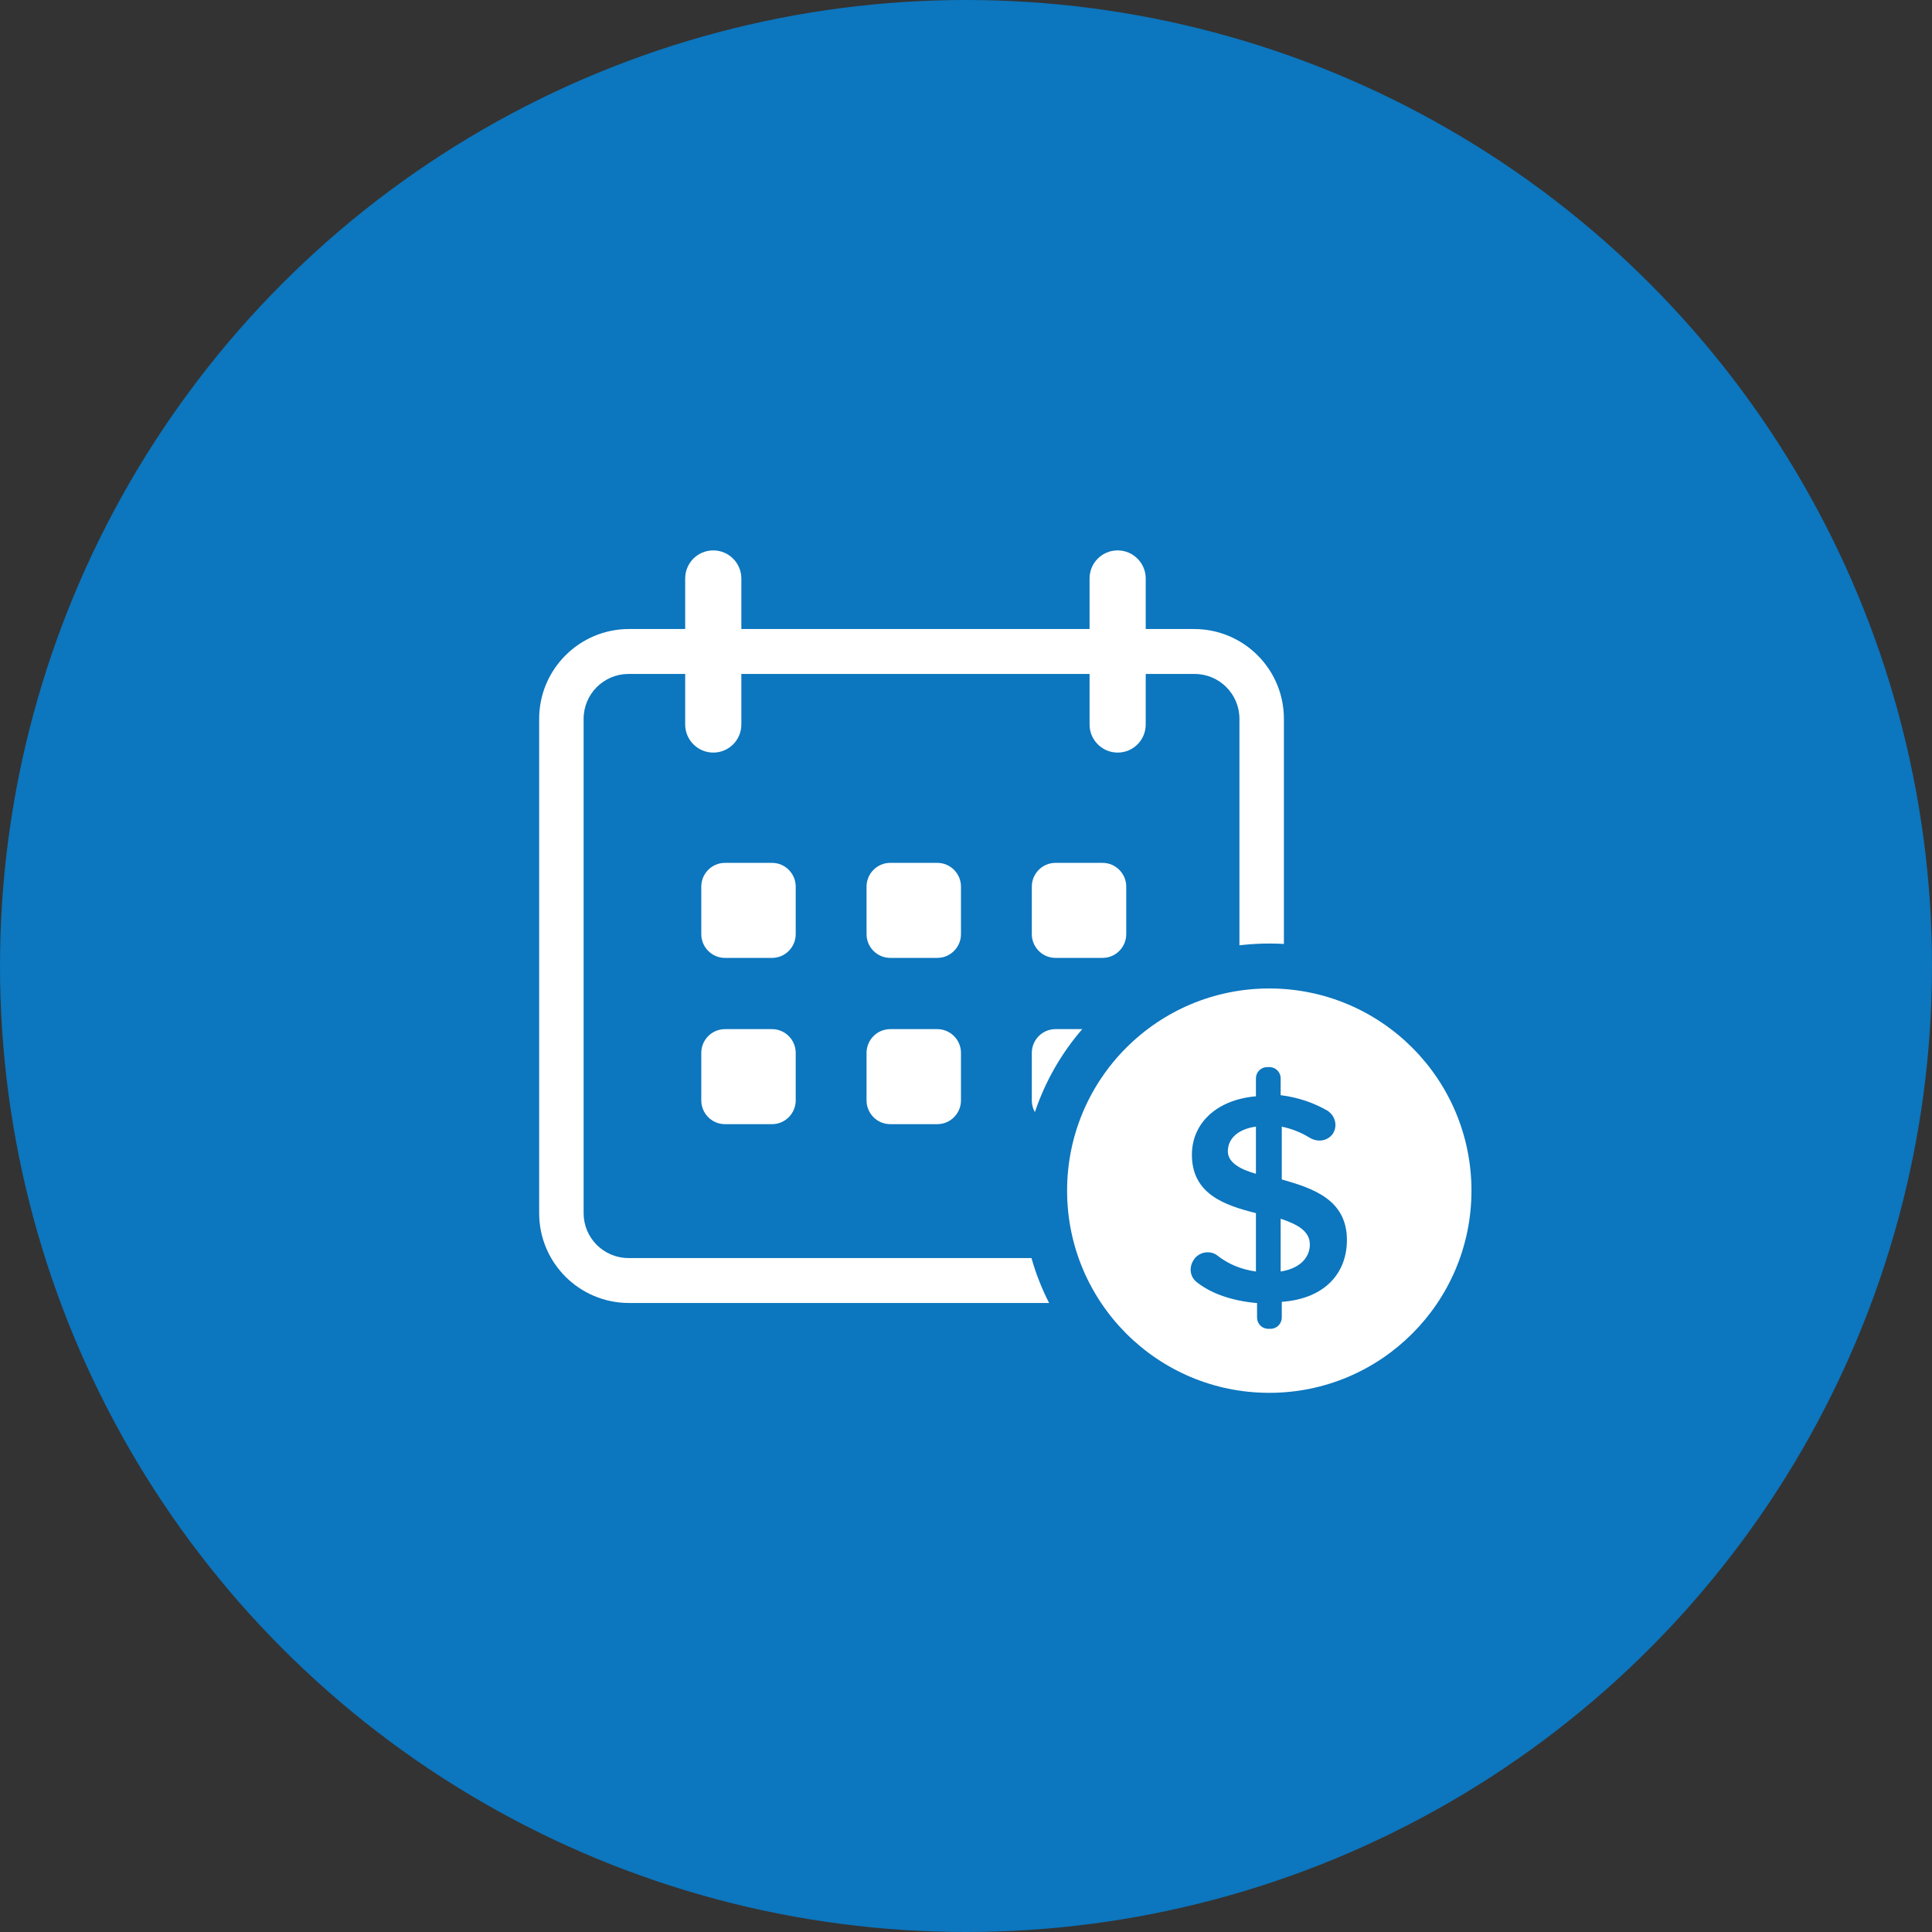
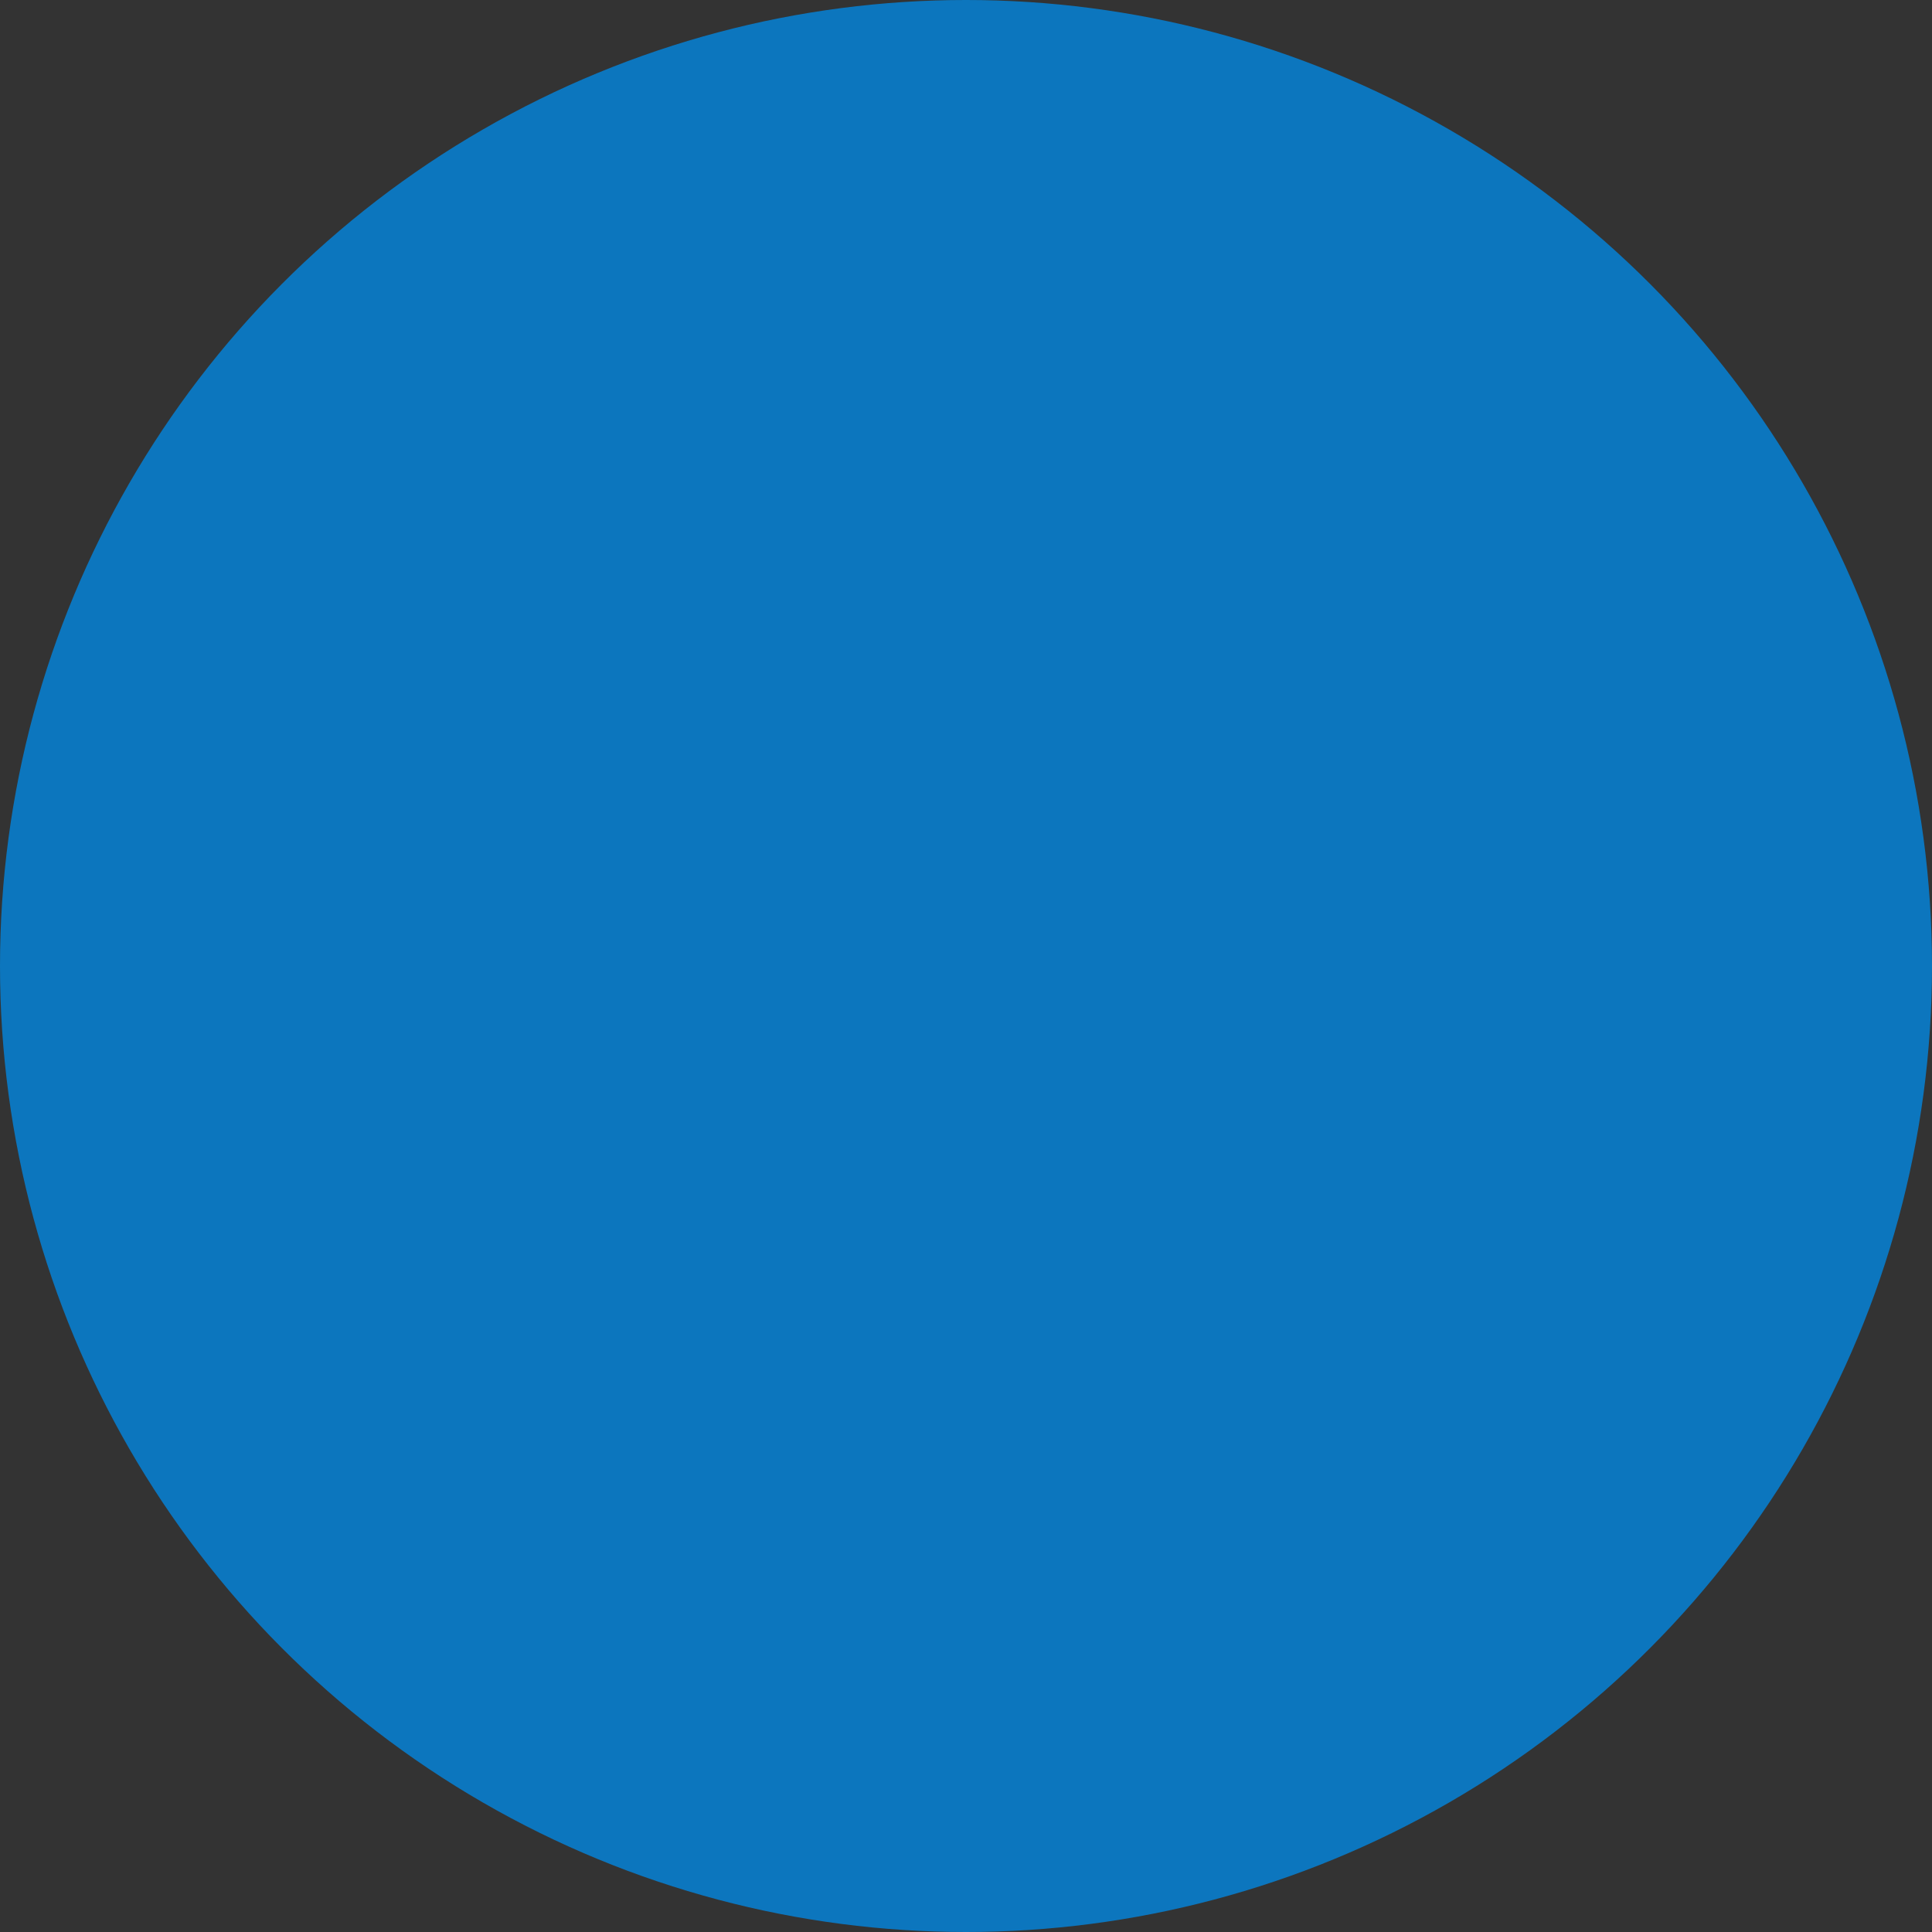
<svg xmlns="http://www.w3.org/2000/svg" width="172px" height="172px" viewBox="0 0 172 172" version="1.1">
  <rect x="0" y="0" width="172" height="172" fill="#333333" stroke="none" />
  <title>B5E02A87-6CC3-45D5-B8ED-69DDA0A50CAD</title>
  <desc>Created with sketchtool.</desc>
  <defs />
  <g id="Page-1" stroke="none" stroke-width="1" fill="none" fill-rule="evenodd">
    <g id="Desktop_Landing-Screen_FTUE-Sign-Up" transform="translate(-477, -843)">
      <g id="bill-reminder-icon" transform="translate(477, 843)">
        <circle id="Oval-3" fill="#0C76BE" cx="86" cy="86" r="86" />
-         <path d="M102,56 L106.304,56 C110.721,56 114.302,59.574 114.302,63.999 L114.302,108.001 C114.302,112.419 110.714,116 106.304,116 L55.998,116 C51.581,116 48,112.426 48,108.001 L48,63.999 C48,59.581 51.588,56 55.998,56 L61,56 L61,51.503 C61,50.121 62.11,49 63.5,49 C64.881,49 66,50.126 66,51.503 L66,56 L97,56 L97,51.503 C97,50.121 98.11,49 99.5,49 C100.881,49 102,50.126 102,51.503 L102,56 Z M102,60 L106.353,60 C108.557,60 110.343,61.79 110.343,63.994 L110.343,108.006 C110.343,110.212 108.548,112 106.353,112 L55.948,112 C53.745,112 51.958,110.21 51.958,108.006 L51.958,63.994 C51.958,61.788 53.754,60 55.948,60 L61,60 L61,64.497 C61,65.874 62.119,67 63.5,67 C64.89,67 66,65.879 66,64.497 L66,60 L97,60 L97,64.497 C97,65.874 98.119,67 99.5,67 C100.89,67 102,65.879 102,64.497 L102,60 Z M83.451,100.08 L79.248,100.08 C78.092,100.08 77.146,99.128 77.146,97.965 L77.146,93.736 C77.146,92.573 78.092,91.621 79.248,91.621 L83.451,91.621 C84.607,91.621 85.553,92.573 85.553,93.736 L85.553,97.965 C85.553,99.128 84.607,100.08 83.451,100.08 Z M98.164,100.08 L93.96,100.08 C92.804,100.08 91.859,99.128 91.859,97.965 L91.859,93.736 C91.859,92.573 92.804,91.621 93.96,91.621 L98.164,91.621 C99.32,91.621 100.266,92.573 100.266,93.736 L100.266,97.965 C100.266,99.128 99.32,100.08 98.164,100.08 Z M68.738,100.08 L64.535,100.08 C63.379,100.08 62.433,99.128 62.433,97.965 L62.433,93.736 C62.433,92.573 63.379,91.621 64.535,91.621 L68.738,91.621 C69.894,91.621 70.84,92.573 70.84,93.736 L70.84,97.965 C70.84,99.128 69.894,100.08 68.738,100.08 Z M83.451,85.278 L79.248,85.278 C78.092,85.278 77.146,84.326 77.146,83.163 L77.146,78.934 C77.146,77.771 78.092,76.819 79.248,76.819 L83.451,76.819 C84.607,76.819 85.553,77.771 85.553,78.934 L85.553,83.163 C85.553,84.326 84.607,85.278 83.451,85.278 Z M98.164,85.278 L93.96,85.278 C92.804,85.278 91.859,84.326 91.859,83.163 L91.859,78.934 C91.859,77.771 92.804,76.819 93.96,76.819 L98.164,76.819 C99.32,76.819 100.266,77.771 100.266,78.934 L100.266,83.163 C100.266,84.326 99.32,85.278 98.164,85.278 Z M68.738,85.278 L64.535,85.278 C63.379,85.278 62.433,84.326 62.433,83.163 L62.433,78.934 C62.433,77.771 63.379,76.819 64.535,76.819 L68.738,76.819 C69.894,76.819 70.84,77.771 70.84,78.934 L70.84,83.163 C70.84,84.326 69.894,85.278 68.738,85.278 Z" id="Combined-Shape" fill="#FFFFFF" />
-         <circle id="Oval-2-Copy" fill="#0C76BE" cx="113" cy="106" r="22" />
-         <circle id="Oval-2" fill="#FFFFFF" cx="113" cy="106" r="18" />
-         <path d="M111.812,116 C109.713,115.8 107.912,115.2 106.612,114.2 C105.912,113.7 105.812,112.8 106.312,112.1 C106.812,111.4 107.812,111.3 108.412,111.8 C109.312,112.5 110.412,113 111.812,113.2 L111.812,108 C109.013,107.3 106.112,106.3 106.112,102.8 C106.112,100 108.312,97.9 111.812,97.6 L111.812,95.998 C111.812,95.447 112.258,95 112.81,95 L113.015,95 C113.566,95 114.013,95.447 114.013,96.002 L114.013,97.5 C115.612,97.7 117.013,98.2 118.213,98.9 C118.912,99.4 119.112,100.3 118.612,101 C118.112,101.6 117.312,101.7 116.612,101.3 C115.812,100.8 115.013,100.5 114.112,100.3 L114.112,105 C116.912,105.8 119.912,106.8 119.912,110.4 C119.912,113.2 118.112,115.6 114.112,115.9 L114.112,117.296 C114.112,117.851 113.667,118.3 113.115,118.3 L112.91,118.3 C112.359,118.3 111.912,117.857 111.912,117.298 L111.912,116 L111.812,116 Z M111.812,104.5 L111.812,100.3 C110.312,100.5 109.312,101.3 109.312,102.5 C109.312,103.5 110.412,104.1 111.812,104.5 L111.812,104.5 Z M114.013,108.5 L114.013,113.2 C115.912,112.9 116.612,111.8 116.612,110.8 C116.612,109.6 115.513,109 114.013,108.5 L114.013,108.5 Z" id="Shape" fill="#0C76BE" />
      </g>
    </g>
  </g>
</svg>